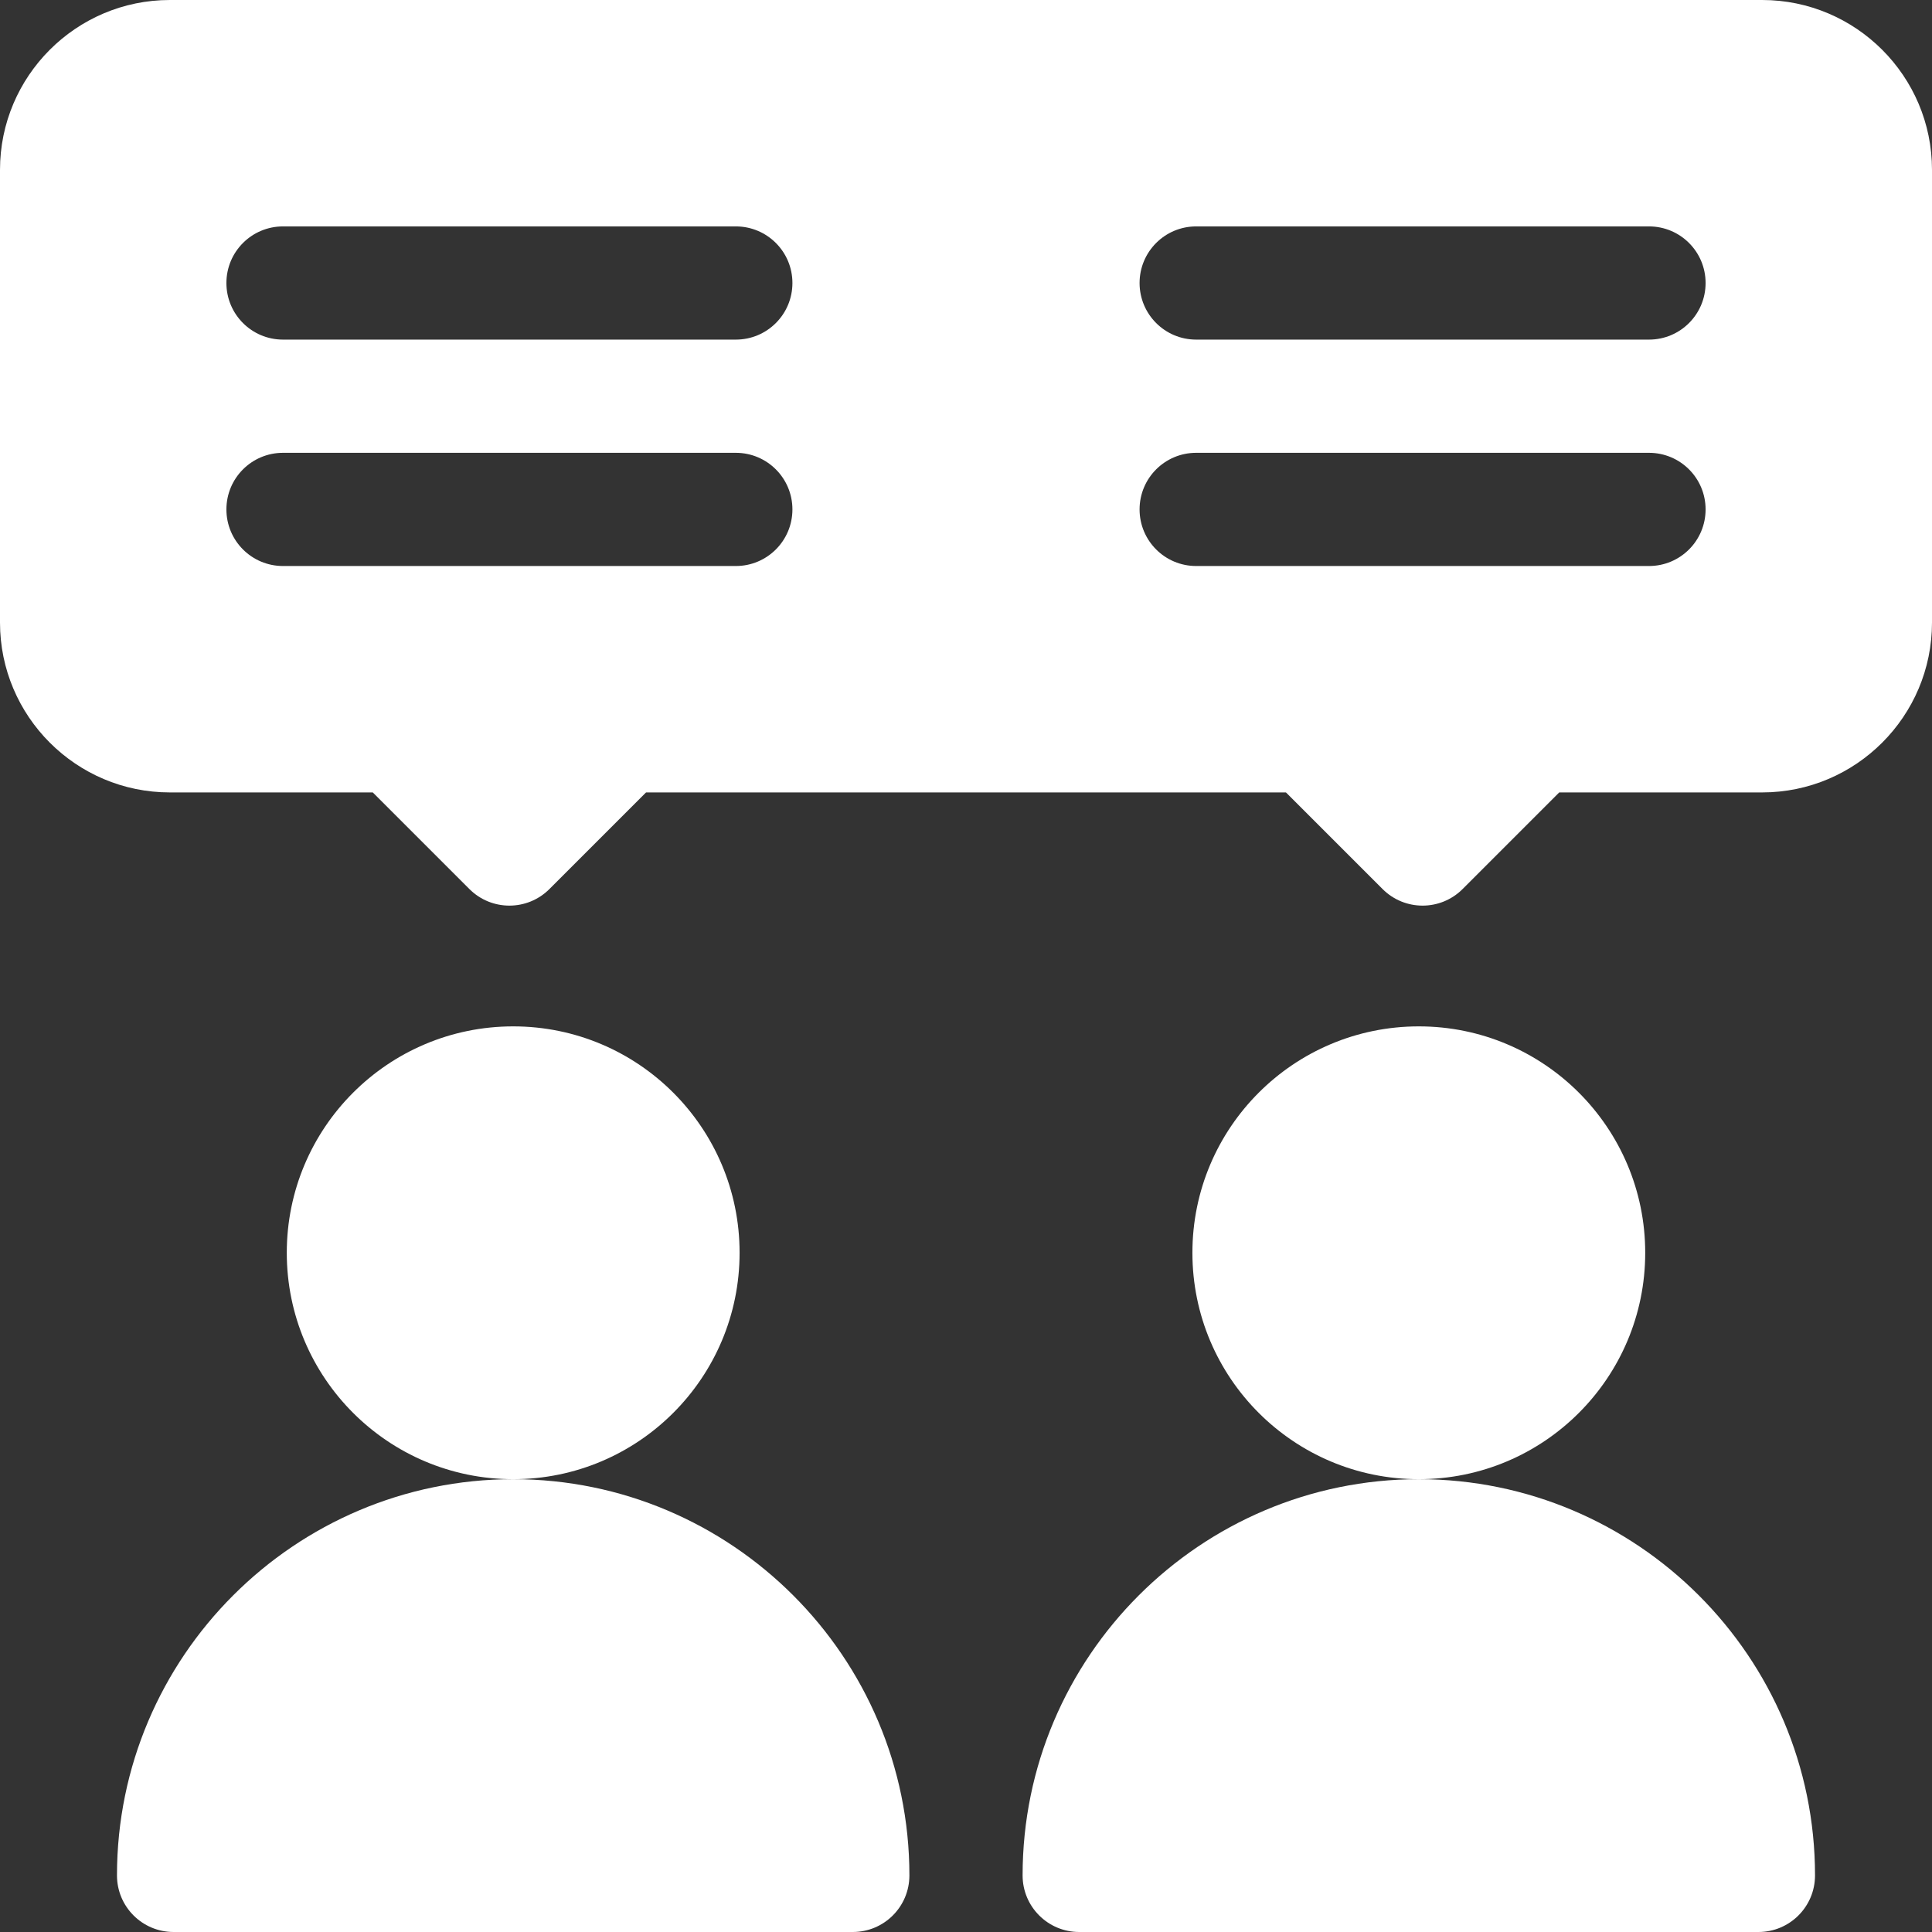
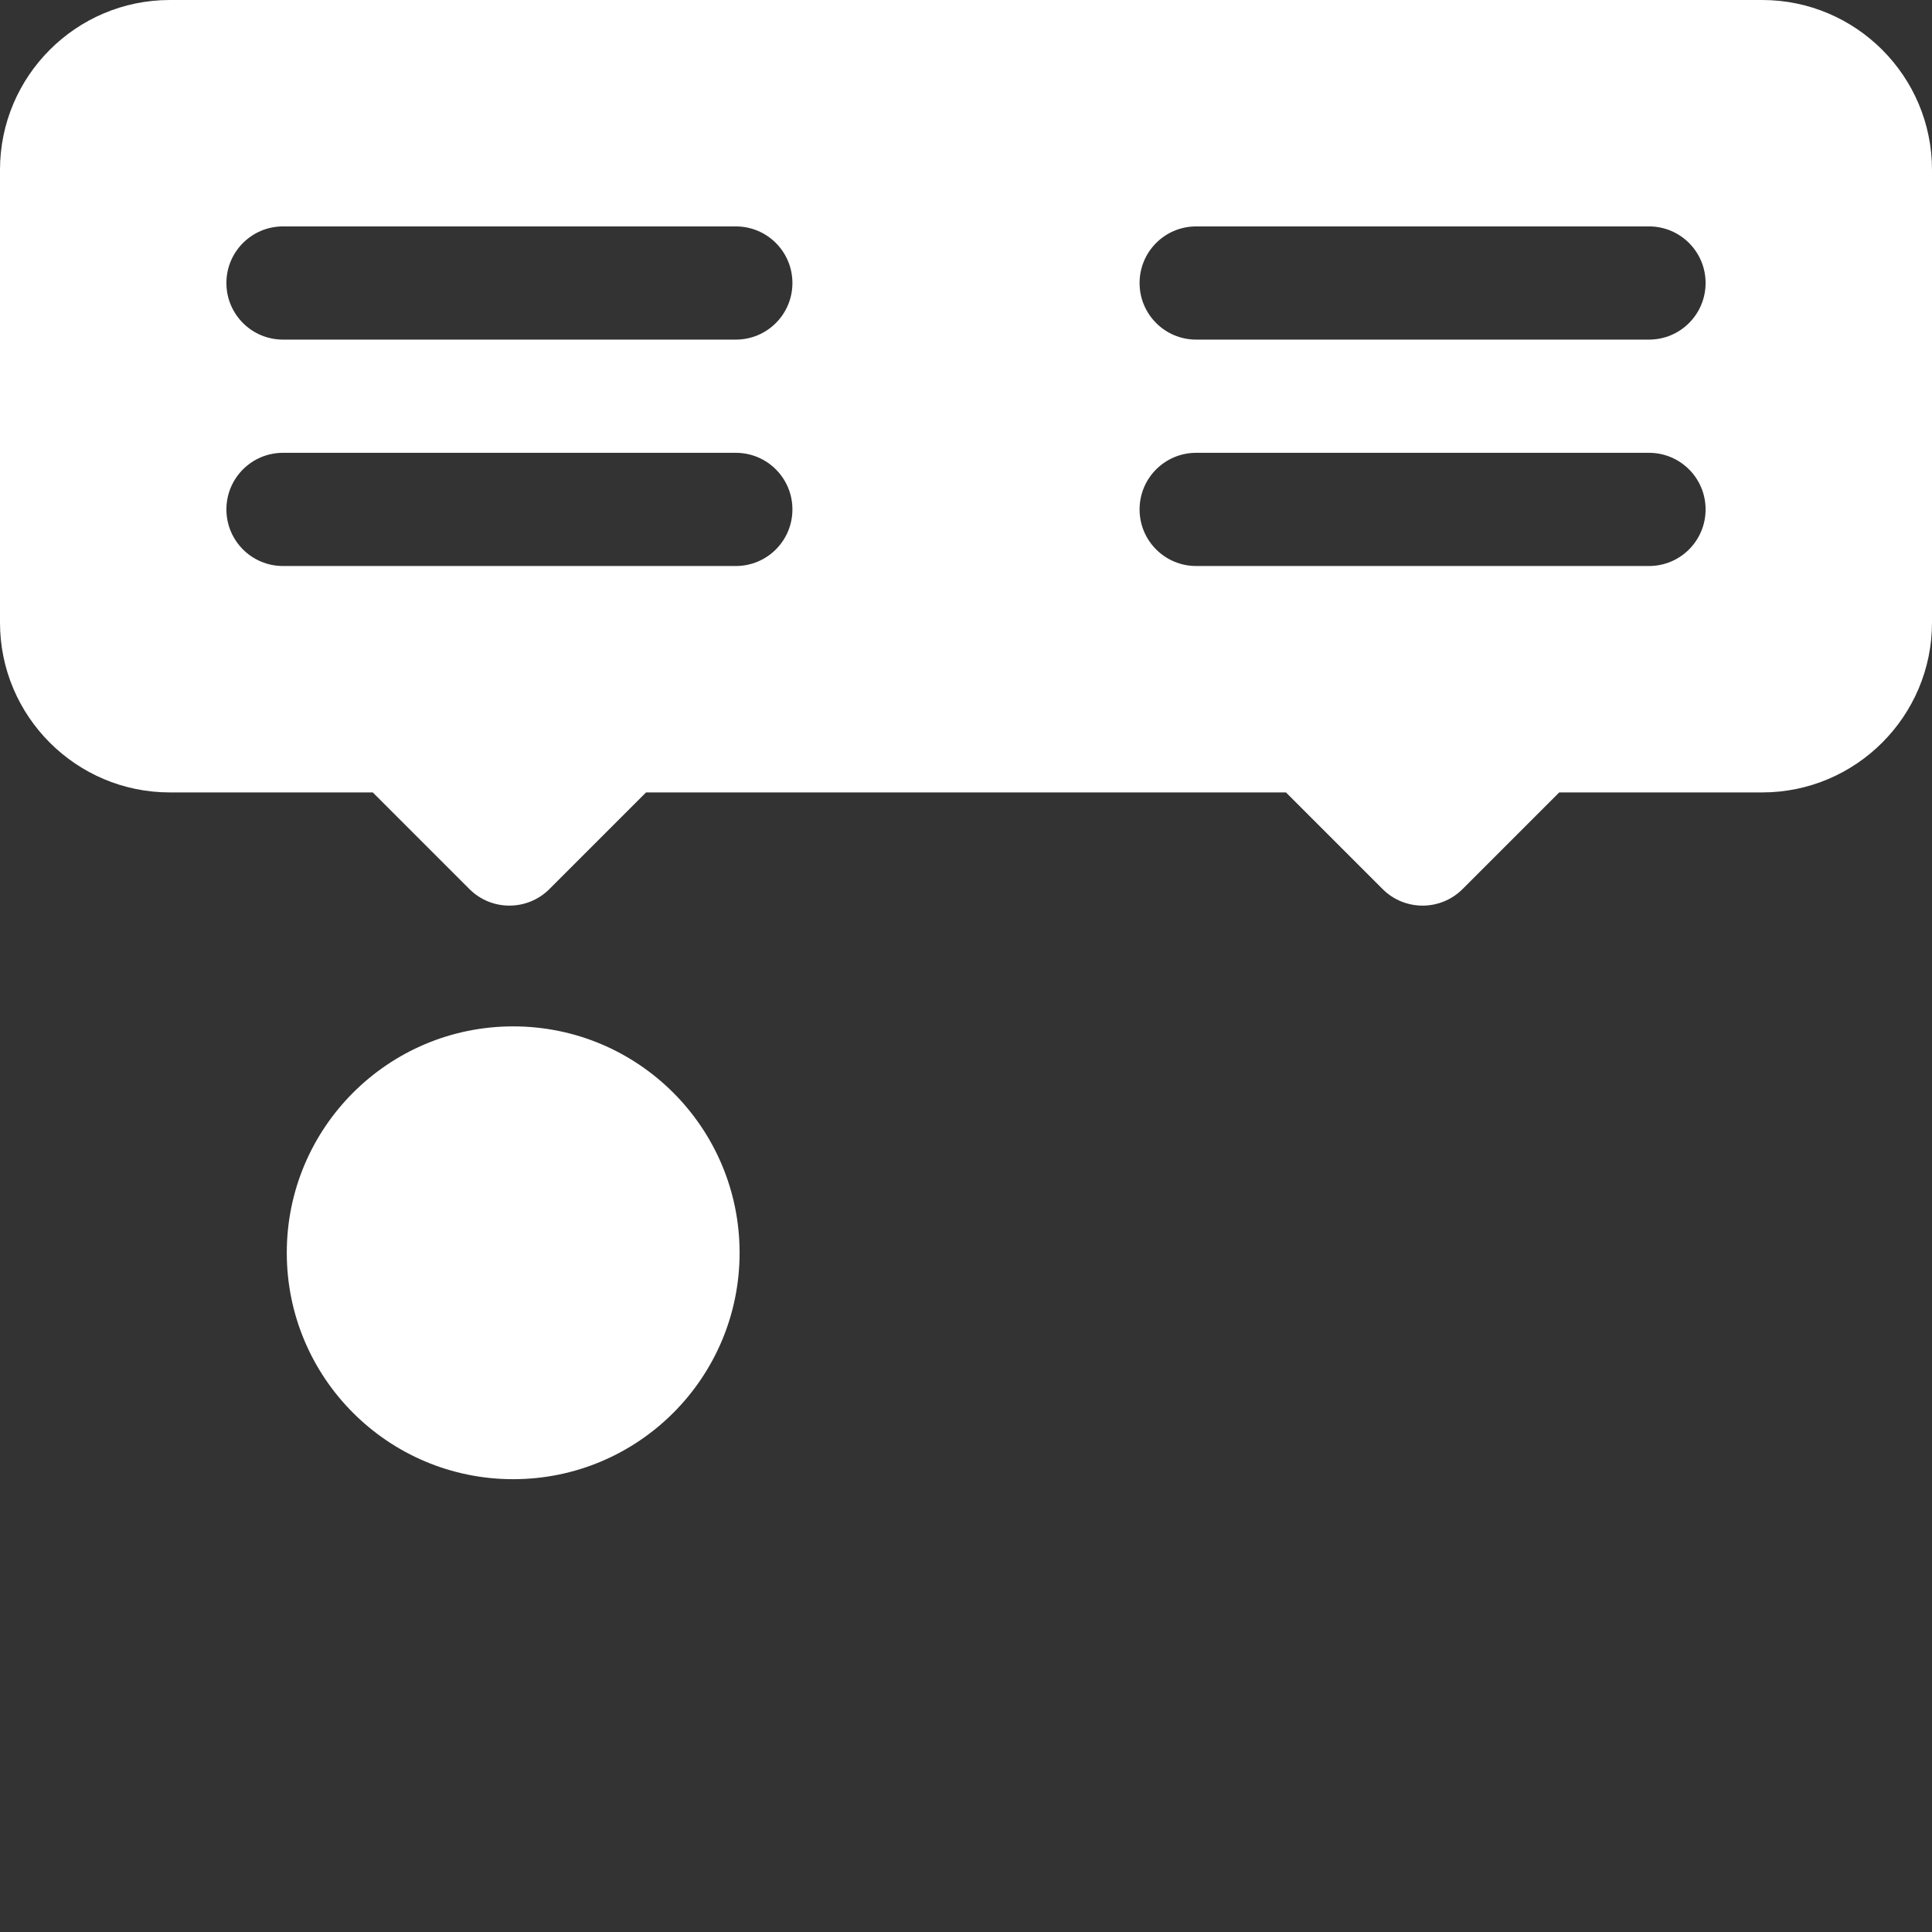
<svg xmlns="http://www.w3.org/2000/svg" width="512" height="512">
  <rect width="100%" height="100%" fill="#333333" stroke="none" />
  <g>
    <title>background</title>
    <rect fill="none" id="canvas_background" height="602" width="802" y="-1" x="-1" />
  </g>
  <g>
    <title>Layer 1</title>
    <g id="svg_1">
      <circle fill="#ffffff" id="svg_2" r="60" cy="332" cx="136" />
-       <path fill="#ffffff" id="svg_3" d="m31,497c0,8.291 6.709,15 15,15l180,0c8.291,0 15,-6.709 15,-15c0,-57.891 -47.109,-105 -105,-105s-105,47.109 -105,105z" />
-       <circle fill="#ffffff" id="svg_4" r="60" cy="332" cx="376" />
-       <path fill="#ffffff" id="svg_5" d="m271,497c0,8.291 6.709,15 15,15l180,0c8.291,0 15,-6.709 15,-15c0,-57.891 -47.109,-105 -105,-105s-105,47.109 -105,105z" />
      <path fill="#ffffff" id="svg_6" d="m467,0l-422,0c-24.814,0 -45,20.186 -45,45l0,120c0,24.814 20.186,45 45,45l53.789,0l25.605,25.605c5.859,5.859 15.352,5.859 21.211,0l25.606,-25.605l169.578,0l25.605,25.605c5.859,5.859 15.351,5.86 21.211,0l25.606,-25.605l53.789,0c24.814,0 45,-20.186 45,-45l0,-120c0,-24.814 -20.186,-45 -45,-45zm-272,150l-120,0c-8.291,0 -15,-6.709 -15,-15s6.709,-15 15,-15l120,0c8.291,0 15,6.709 15,15s-6.709,15 -15,15zm0,-60l-120,0c-8.291,0 -15,-6.709 -15,-15s6.709,-15 15,-15l120,0c8.291,0 15,6.709 15,15s-6.709,15 -15,15zm242,60l-120,0c-8.291,0 -15,-6.709 -15,-15s6.709,-15 15,-15l120,0c8.291,0 15,6.709 15,15s-6.709,15 -15,15zm0,-60l-120,0c-8.291,0 -15,-6.709 -15,-15s6.709,-15 15,-15l120,0c8.291,0 15,6.709 15,15s-6.709,15 -15,15z" />
    </g>
  </g>
</svg>